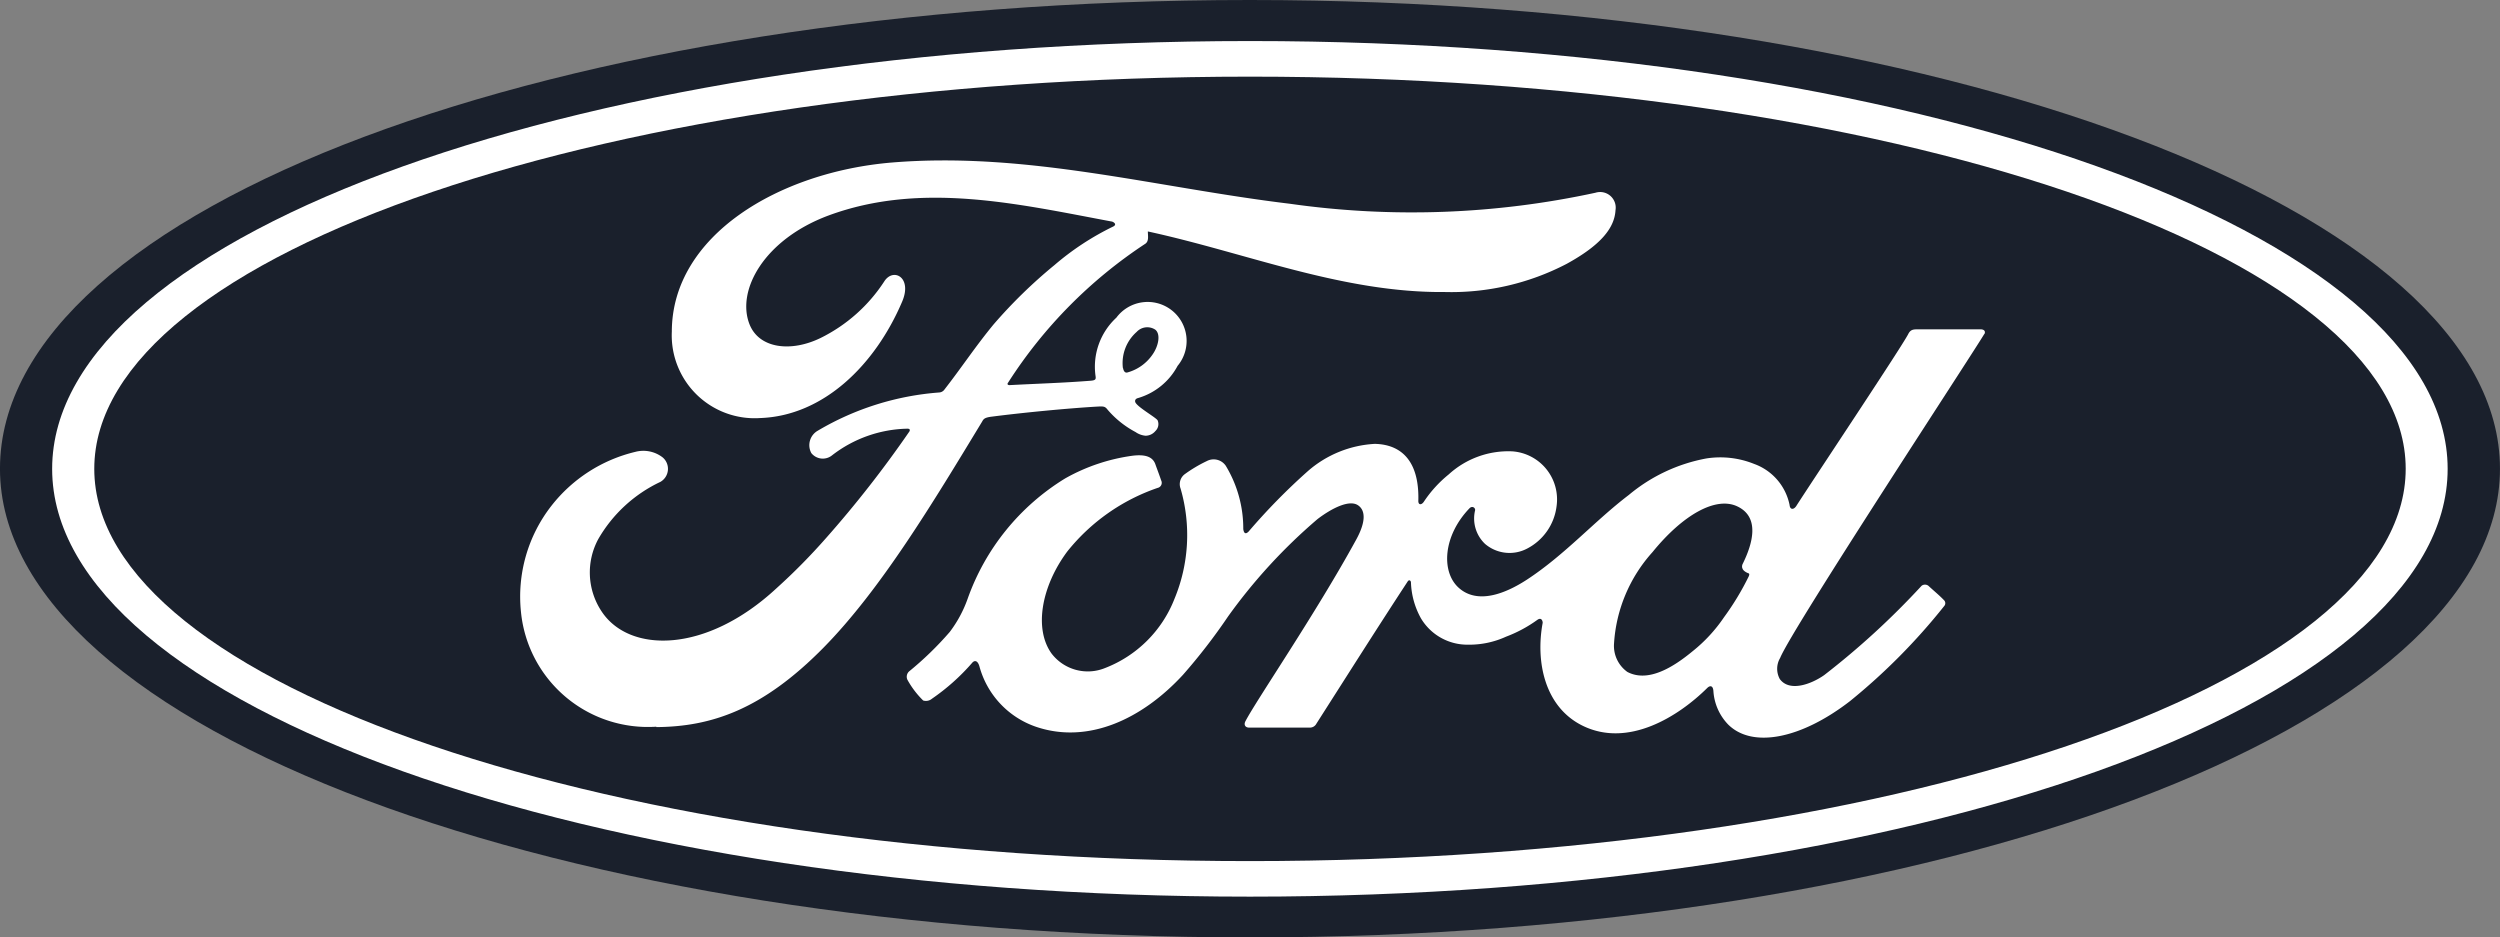
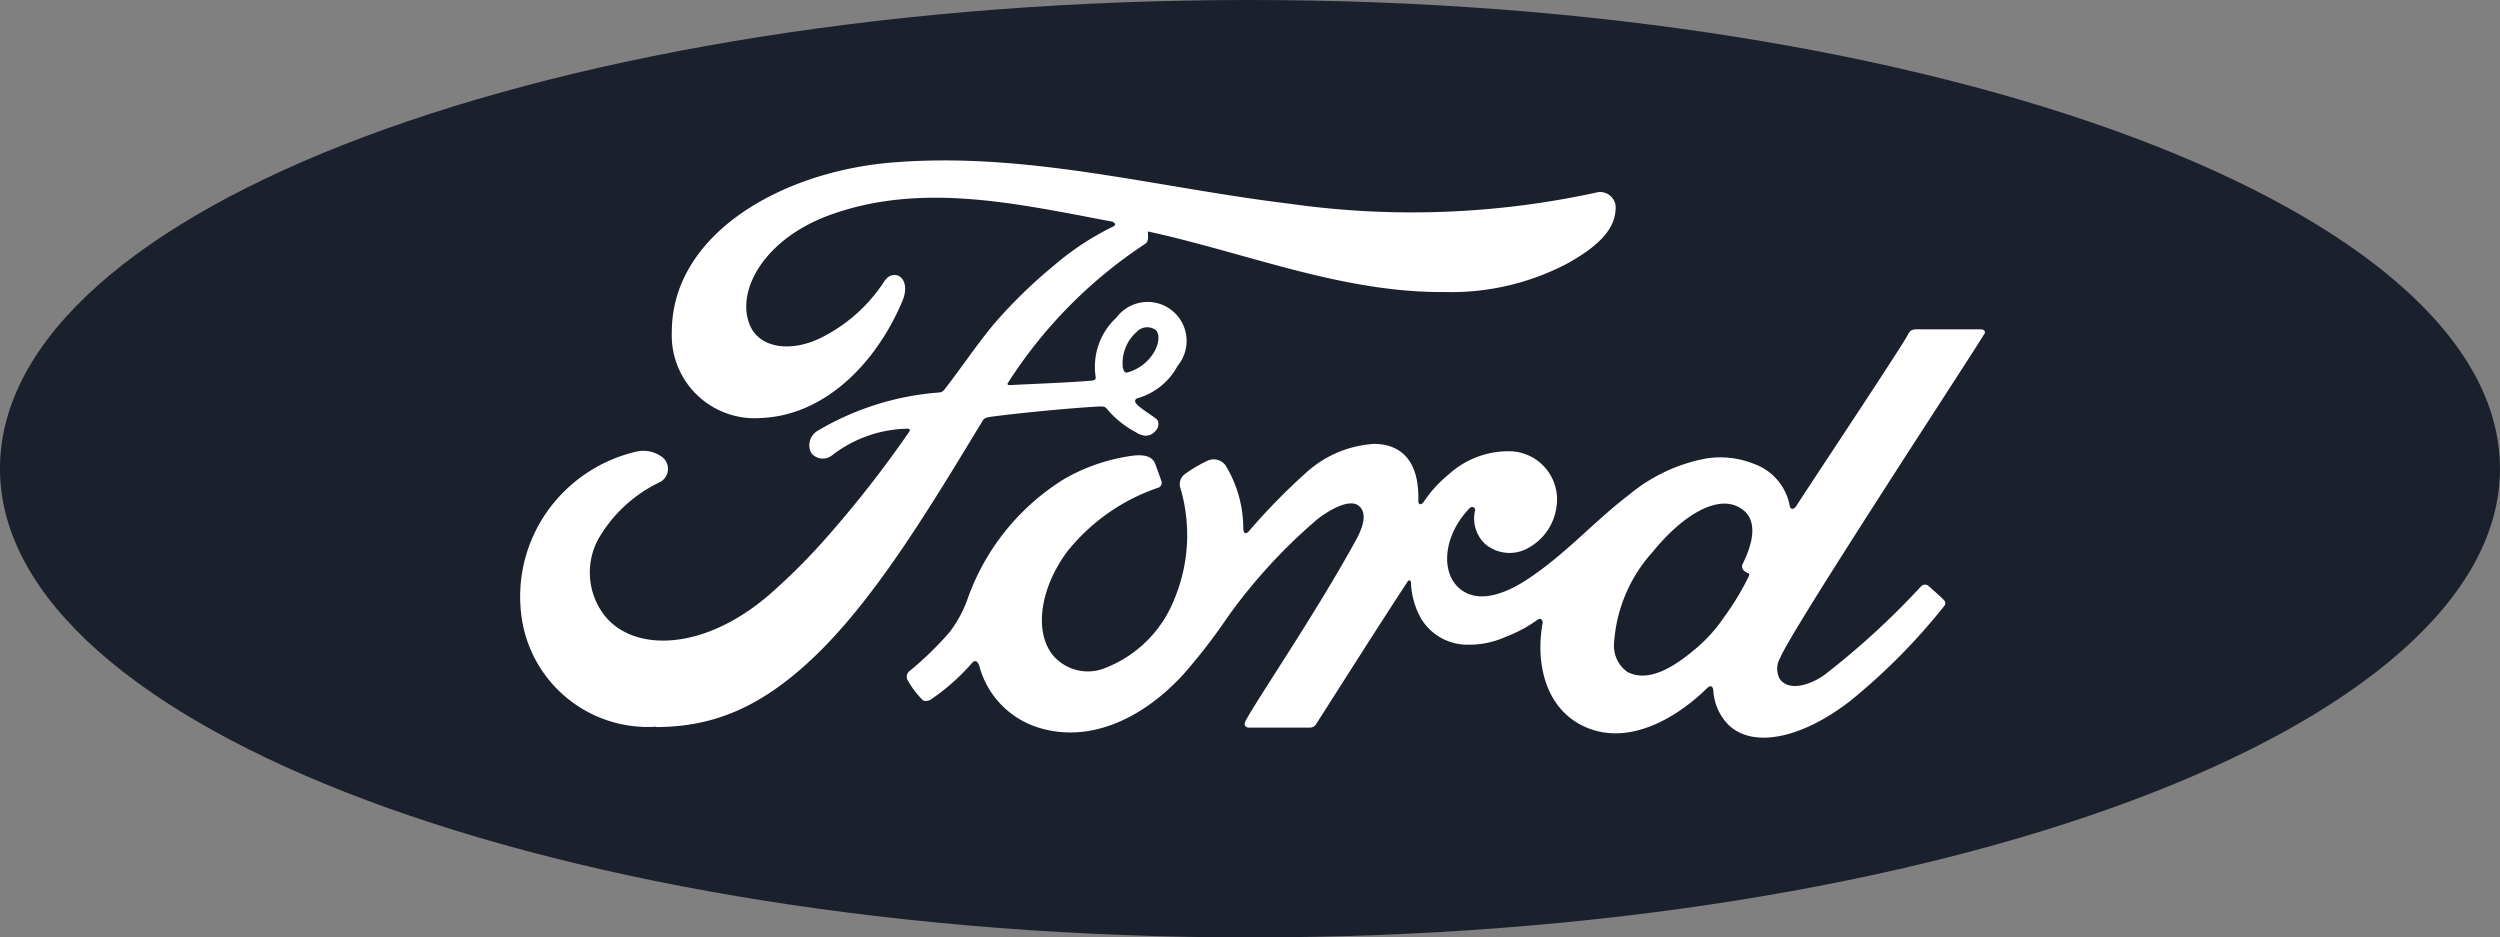
<svg xmlns="http://www.w3.org/2000/svg" width="100" height="37.497" viewBox="0 0 100 37.497">
  <rect x="0" y="0" width="100" height="37.497" fill="#808080" stroke="none" />
  <g id="layer1" transform="translate(-127.292 -152.824)">
    <path id="path737" d="M177.291,152.824c-27.753,0-50,8.319-50,18.748,0,10.366,22.43,18.749,50,18.749s50-8.411,50-18.749-22.43-18.748-50-18.748" transform="translate(0 0)" fill="#1a202c" />
    <path id="path741" d="M168.823,165.318c.013.086.126.168.235.207.04.013.06.04.018.132a10.762,10.762,0,0,1-.988,1.632,6.125,6.125,0,0,1-1.253,1.356c-.739.611-1.764,1.276-2.612.829a1.283,1.283,0,0,1-.532-1.149,6.008,6.008,0,0,1,1.537-3.642c1.2-1.479,2.53-2.247,3.4-1.827.9.43.614,1.475.21,2.294a.23.23,0,0,0-.018.169m9.68-9.349c.065-.115,0-.2-.148-.2l-2.527,0c-.187,0-.284.022-.372.2-.29.555-3.821,5.847-4.478,6.875-.111.157-.246.135-.262-.045a2.211,2.211,0,0,0-1.424-1.648,3.62,3.62,0,0,0-1.9-.218,6.75,6.75,0,0,0-3.106,1.46c-1.371,1.042-2.554,2.393-4.081,3.391-.834.543-1.975,1.017-2.739.31-.691-.641-.613-2.064.445-3.166.111-.115.245-.018.224.085a1.4,1.4,0,0,0,.4,1.34,1.508,1.508,0,0,0,1.687.184,2.211,2.211,0,0,0,1.173-1.693,1.927,1.927,0,0,0-1.77-2.194,3.537,3.537,0,0,0-2.544.922,4.874,4.874,0,0,0-1,1.1c-.087.125-.22.137-.216-.047.04-1.438-.554-2.248-1.743-2.274a4.43,4.43,0,0,0-2.678,1.092,24.833,24.833,0,0,0-2.369,2.416c-.1.1-.184.1-.212-.1a4.845,4.845,0,0,0-.7-2.532.587.587,0,0,0-.761-.187,5.523,5.523,0,0,0-.894.534.5.5,0,0,0-.152.568,6.659,6.659,0,0,1-.246,4.41,4.861,4.861,0,0,1-2.773,2.764,1.825,1.825,0,0,1-2.142-.578c-.705-.977-.42-2.675.631-4.086a7.91,7.91,0,0,1,3.608-2.539.209.209,0,0,0,.145-.3c-.073-.22-.189-.52-.236-.657-.123-.327-.467-.38-.886-.334a7.536,7.536,0,0,0-2.717.91,9.269,9.269,0,0,0-3.906,4.825,4.92,4.92,0,0,1-.711,1.316,13.045,13.045,0,0,1-1.628,1.58.288.288,0,0,0-.067.332,3.574,3.574,0,0,0,.631.831.372.372,0,0,0,.351-.071,8.492,8.492,0,0,0,1.6-1.426c.118-.144.239-.083.3.135a3.529,3.529,0,0,0,2.273,2.417c2.081.7,4.239-.314,5.868-2.082a23.276,23.276,0,0,0,1.806-2.338,21.823,21.823,0,0,1,3.579-3.894c.58-.441,1.265-.778,1.61-.554.277.179.366.6-.078,1.4-1.611,2.942-3.981,6.4-4.416,7.237-.08.145-.009.26.142.26.843,0,1.679,0,2.444,0a.288.288,0,0,0,.248-.154c1.236-1.935,2.4-3.777,3.647-5.682.07-.112.134-.027.137.022a3.165,3.165,0,0,0,.4,1.443,2.159,2.159,0,0,0,1.88,1.054,3.523,3.523,0,0,0,1.524-.32,5.334,5.334,0,0,0,1.251-.672c.186-.13.219.087.214.12-.286,1.536.067,3.357,1.594,4.112,1.827.9,3.835-.365,4.99-1.509.113-.11.234-.1.246.139a2.121,2.121,0,0,0,.583,1.317c.968.971,2.921.586,4.882-.931a24.577,24.577,0,0,0,3.765-3.8.169.169,0,0,0-.009-.238c-.181-.19-.443-.406-.623-.574a.224.224,0,0,0-.271,0,31.524,31.524,0,0,1-3.9,3.576c-.535.373-1.388.675-1.771.156a.852.852,0,0,1,.013-.845c.462-1.153,7.785-12.3,8.166-12.96" transform="translate(28.163 10.227)" fill="#fff" />
    <path id="path745" d="M156.051,162.561c.031.165.1.2.171.184a1.794,1.794,0,0,0,1.023-.737c.22-.322.323-.788.1-.974a.579.579,0,0,0-.748.088,1.661,1.661,0,0,0-.551,1.44m-18.664,14.351a5.1,5.1,0,0,1-5.412-4.589,5.9,5.9,0,0,1,1.22-4.25,6.043,6.043,0,0,1,3.352-2.154,1.262,1.262,0,0,1,1.1.225.6.6,0,0,1-.095.975,5.645,5.645,0,0,0-2.486,2.29,2.809,2.809,0,0,0,.14,2.9c1.1,1.656,4.153,1.7,6.995-.939a24.434,24.434,0,0,0,1.974-2,44.541,44.541,0,0,0,3.332-4.26.094.094,0,0,0,.018-.079c-.013-.031-.036-.036-.085-.04a5.083,5.083,0,0,0-3.02,1.065.587.587,0,0,1-.832-.09.666.666,0,0,1,.259-.894,11.158,11.158,0,0,1,4.857-1.529.279.279,0,0,0,.214-.123c.693-.89,1.217-1.693,1.956-2.593a19.786,19.786,0,0,1,2.442-2.381,10.887,10.887,0,0,1,2.353-1.543c.176-.092-.022-.2-.076-.2-3.733-.7-7.614-1.61-11.322-.237-2.568.958-3.693,2.995-3.152,4.355.385.965,1.654,1.122,2.843.541a6.426,6.426,0,0,0,2.548-2.267c.362-.557,1.126-.155.713.812-1.085,2.55-3.158,4.573-5.683,4.659a3.315,3.315,0,0,1-3.531-3.461c.009-3.847,4.291-6.38,8.792-6.759,5.42-.448,10.553,1,15.935,1.649a34.655,34.655,0,0,0,12.22-.442.624.624,0,0,1,.8.7c-.04.715-.594,1.4-1.959,2.148a9.983,9.983,0,0,1-4.872,1.124c-4.1.036-7.921-1.564-11.875-2.423,0,.173.05.379-.095.488a18.741,18.741,0,0,0-5.495,5.559c-.045.053-.022.1.057.1,1.151-.061,2.186-.091,3.261-.177.188-.018.2-.063.178-.2a2.671,2.671,0,0,1,.835-2.322,1.559,1.559,0,1,1,2.449,1.928,2.631,2.631,0,0,1-1.592,1.291s-.125.027-.106.14c.022.182.835.631.9.751a.381.381,0,0,1-.091.426.512.512,0,0,1-.393.187.824.824,0,0,1-.4-.147,3.83,3.83,0,0,1-1.123-.9c-.1-.129-.156-.132-.414-.118-1.163.067-2.976.242-4.2.4-.3.036-.342.093-.4.2-1.959,3.23-4.05,6.713-6.346,9.044-2.463,2.5-4.51,3.158-6.683,3.176" transform="translate(16.161 4.979)" fill="#fff" />
-     <path id="path749" d="M175.67,154.615c-25.532,0-46.227,7.055-46.227,15.688s20.7,15.69,46.227,15.69S221.9,178.937,221.9,170.3,201.2,154.615,175.67,154.615m0,32.8c-26.461,0-47.912-7.661-47.912-17.112s21.451-17.112,47.912-17.112,47.908,7.66,47.908,17.112-21.449,17.112-47.908,17.112" transform="translate(1.62 1.275)" fill="#fff" />
  </g>
</svg>